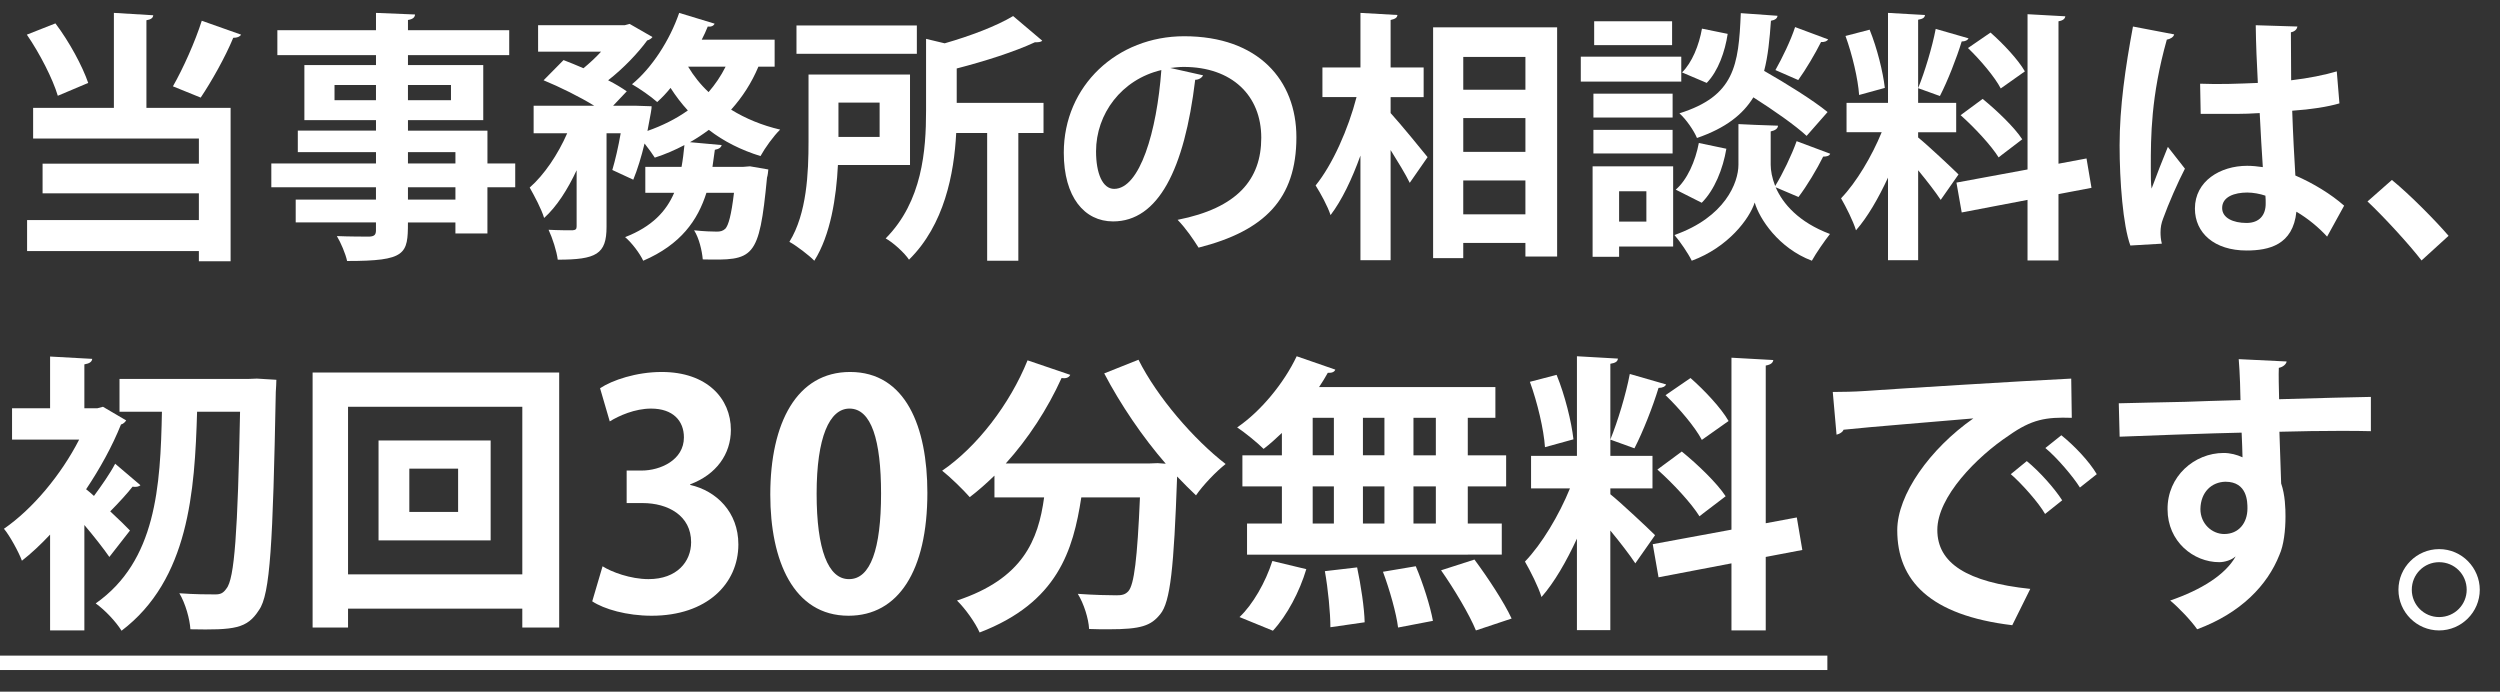
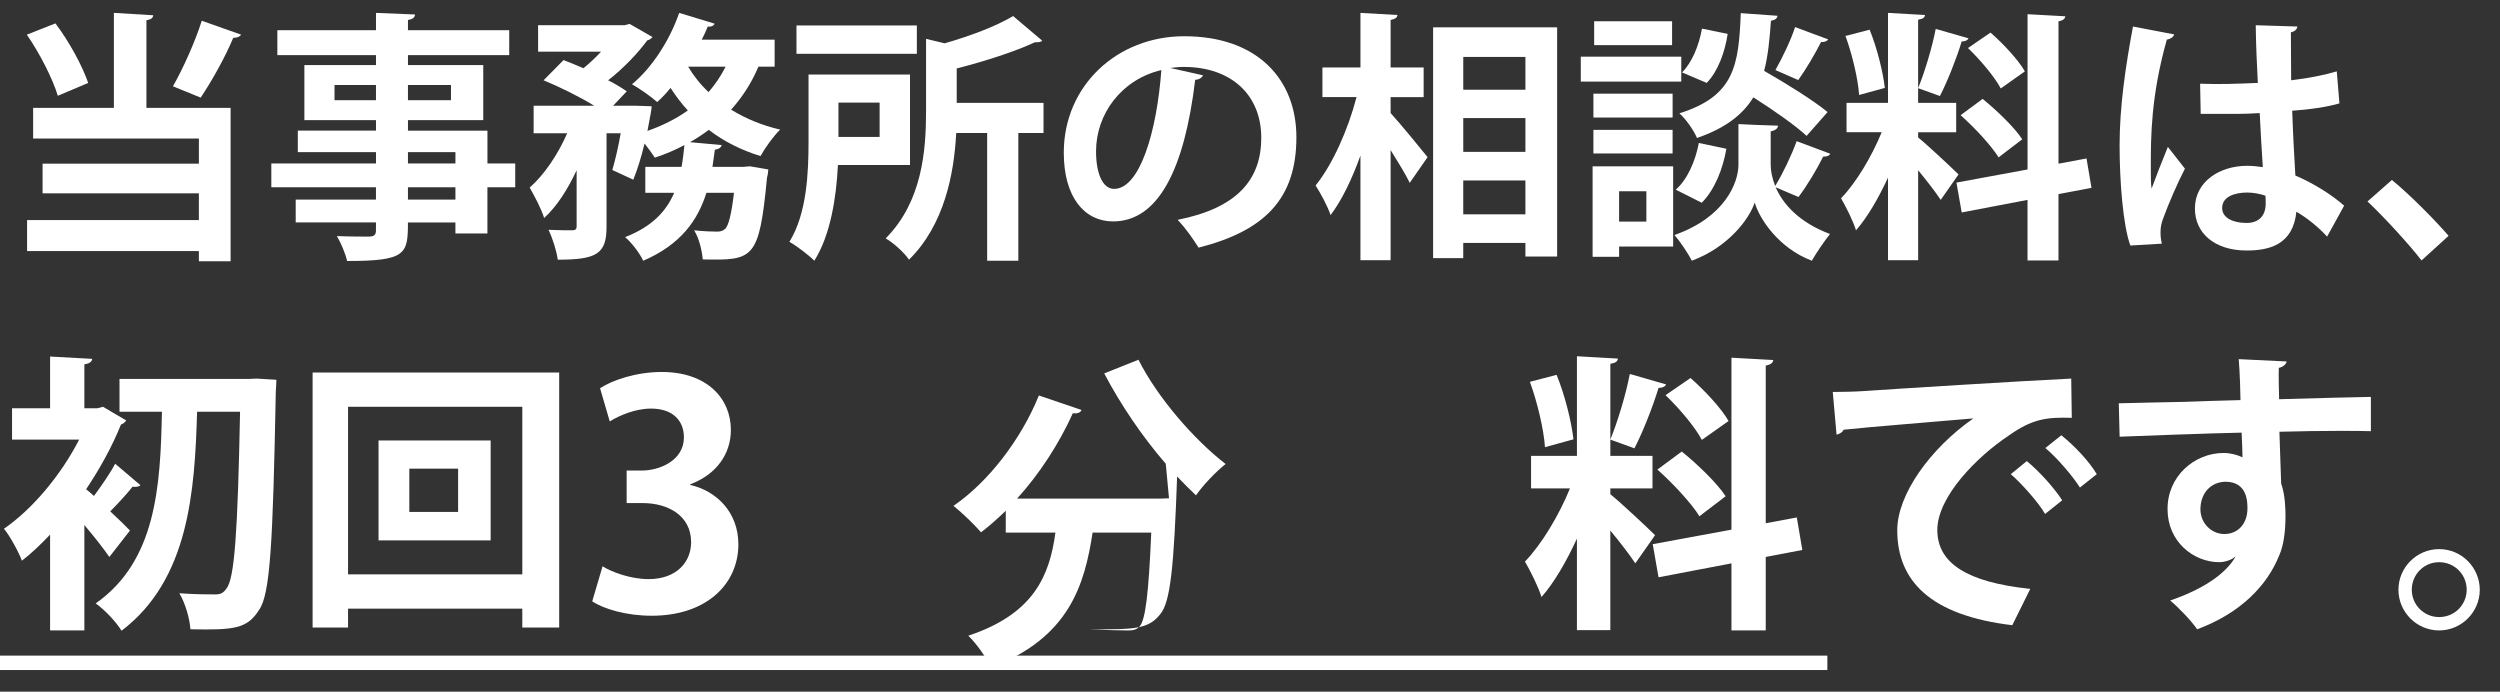
<svg xmlns="http://www.w3.org/2000/svg" version="1.1" id="レイヤー_1" x="0px" y="0px" width="173.501px" height="48px" viewBox="0 0 173.501 48" enable-background="new 0 0 173.501 48" xml:space="preserve">
  <rect x="0" y="0" width="173.501" height="48" fill="#333333" stroke="none" />
  <g>
    <g>
      <path fill="#FFFFFF" d="M3.846,1.623C4.811,2.897,5.722,4.59,6.122,5.755l-2.11,0.892C3.666,5.481,2.755,3.697,1.863,2.405    L3.846,1.623z M10.635,1.059c-0.018,0.182-0.145,0.292-0.473,0.346v6.08h5.842v10.647h-2.202v-0.71H1.88v-2.147h11.922v-1.857    H2.955V11.36h10.848V9.613H2.299V7.484h5.605v-6.59L10.635,1.059z M12.001,5.991c0.709-1.238,1.547-3.113,2.002-4.551l2.729,0.965    c-0.091,0.146-0.272,0.219-0.546,0.219c-0.546,1.328-1.511,3.04-2.258,4.149L12.001,5.991z" />
      <path fill="#FFFFFF" d="M35.757,11.343v1.655h-1.93v3.203h-2.221v-0.764h-3.295c0,2.202-0.127,2.676-4.222,2.676    c-0.109-0.51-0.438-1.274-0.71-1.729c0.873,0.037,1.965,0.037,2.257,0.037c0.345-0.019,0.456-0.128,0.456-0.438v-0.546h-5.57    v-1.583h5.57v-0.856H18.83v-1.655h7.264V10.56h-5.426V9.066h5.426V8.339h-4.97V4.517h4.97V3.824h-6.845V2.097h6.845V0.895    l2.711,0.11c-0.018,0.199-0.146,0.326-0.492,0.382v0.71h7.027v1.728h-7.027v0.692h5.225v3.822h-5.225v0.728h5.516v2.276H35.757z     M23.216,6.956h2.877V5.9h-2.877V6.956z M31.298,5.9h-2.986v1.056h2.986V5.9z M28.312,10.56v0.783h3.295V10.56H28.312z     M31.607,13.854v-0.856h-3.295v0.856H31.607z" />
      <path fill="#FFFFFF" d="M53.761,4.626h-1.127C52.16,5.755,51.523,6.737,50.74,7.61c1.002,0.619,2.148,1.093,3.404,1.385    c-0.455,0.436-1.056,1.273-1.365,1.837c-1.348-0.418-2.549-1.018-3.586-1.82c-0.418,0.311-0.855,0.602-1.309,0.856l2.2,0.2    c-0.036,0.164-0.181,0.273-0.473,0.328l-0.165,1.183h2.148l0.455-0.037l1.274,0.219c-0.018,0.164-0.036,0.4-0.091,0.565    c-0.546,5.696-0.928,5.75-4.459,5.677c-0.055-0.618-0.254-1.473-0.602-2.02c0.674,0.073,1.273,0.091,1.565,0.091    c0.255,0,0.419-0.036,0.602-0.199c0.219-0.236,0.419-0.947,0.601-2.493h-1.912c-0.6,1.893-1.765,3.585-4.386,4.713    c-0.237-0.509-0.782-1.237-1.257-1.639c1.875-0.728,2.859-1.801,3.404-3.074h-2.002v-1.803H47.3    c0.092-0.492,0.146-0.983,0.2-1.511c-0.655,0.346-1.328,0.637-2.057,0.873c-0.163-0.254-0.437-0.637-0.71-0.982    c-0.219,0.911-0.491,1.802-0.783,2.512l-1.455-0.674c0.2-0.673,0.418-1.602,0.581-2.548h-0.982v6.498    c0,1.893-0.71,2.275-3.386,2.275c-0.072-0.583-0.363-1.492-0.637-2.075c0.691,0.036,1.438,0.036,1.657,0.036    c0.218-0.019,0.29-0.073,0.29-0.272v-3.896c-0.619,1.329-1.383,2.53-2.256,3.312c-0.183-0.619-0.674-1.529-1.001-2.11    c1.019-0.893,1.966-2.312,2.603-3.769h-2.33V7.338h4.205c-1.002-0.618-2.402-1.31-3.514-1.766l1.385-1.402    c0.418,0.165,0.891,0.347,1.383,0.565c0.418-0.346,0.855-0.746,1.219-1.147h-4.368V1.751h6.007l0.346-0.092l1.584,0.91    c-0.074,0.109-0.22,0.2-0.365,0.237c-0.637,0.873-1.638,1.929-2.711,2.766c0.509,0.255,0.945,0.528,1.293,0.765L42.55,7.338h1.565    l1.109,0.036c0,0.201-0.054,0.456-0.29,1.712c1.037-0.364,1.982-0.837,2.802-1.42c-0.437-0.473-0.837-1.001-1.2-1.565    c-0.291,0.364-0.602,0.69-0.928,0.982c-0.419-0.382-1.239-0.945-1.748-1.237c1.364-1.11,2.619-3.039,3.275-4.951l2.458,0.747    c-0.056,0.145-0.237,0.236-0.474,0.199c-0.127,0.31-0.254,0.602-0.418,0.91h5.059V4.626z M47.755,4.626    c0.383,0.637,0.855,1.238,1.42,1.766c0.455-0.527,0.855-1.11,1.183-1.766H47.755z" />
      <path fill="#FFFFFF" d="M63.156,11.451h-5.004c-0.109,2.238-0.51,4.859-1.639,6.644c-0.346-0.364-1.256-1.056-1.729-1.311    c1.219-1.965,1.328-4.822,1.328-6.953V5.172h7.043V11.451z M63.63,1.768v1.967h-8.354V1.768H63.63z M61.046,7.12h-2.857v2.384    h2.857V7.12z M72.421,7.138v2.094h-1.748v8.863h-2.164V9.231h-2.148c-0.146,2.82-0.818,6.37-3.276,8.791    c-0.292-0.455-1.11-1.201-1.62-1.476c2.549-2.565,2.804-6.133,2.804-8.845V2.697l1.292,0.309c1.783-0.51,3.604-1.201,4.75-1.892    l2.021,1.71c-0.111,0.109-0.292,0.109-0.51,0.109c-1.402,0.654-3.459,1.311-5.426,1.819v2.385H72.421z" />
      <path fill="#FFFFFF" d="M83.492,5.227c-0.072,0.164-0.291,0.31-0.545,0.31c-0.748,6.225-2.567,9.829-5.699,9.829    c-1.983,0-3.421-1.676-3.421-4.77c0-4.659,3.713-8.081,8.354-8.081c5.152,0,7.789,3.058,7.789,7.008    c0,4.276-2.201,6.497-6.789,7.663c-0.346-0.547-0.854-1.311-1.455-1.93c4.149-0.819,5.806-2.803,5.806-5.697    c0-2.931-2.038-4.915-5.387-4.915c-0.328,0-0.62,0.038-0.929,0.073L83.492,5.227z M80.598,4.862    c-2.767,0.655-4.532,3.04-4.532,5.643c0,1.529,0.453,2.603,1.256,2.603C79.105,13.107,80.288,9.122,80.598,4.862z" />
      <path fill="#FFFFFF" d="M96.509,6.737v1.109c0.637,0.693,2.203,2.604,2.566,3.059l-1.238,1.784    c-0.291-0.601-0.818-1.456-1.328-2.275v7.646h-2.094v-7.263c-0.582,1.619-1.293,3.112-2.074,4.131    c-0.201-0.619-0.691-1.511-1.037-2.058c1.182-1.455,2.273-3.931,2.84-6.133h-2.367V4.682h2.639V0.895l2.566,0.146    c-0.018,0.183-0.145,0.272-0.473,0.347v3.295h2.293v2.056H96.509z M99.458,1.896h8.607v15.908h-2.201v-0.946h-4.314v1.056h-2.092    V1.896z M105.865,3.952h-4.314v2.276h4.314V3.952z M105.865,8.193h-4.314v2.348h4.314V8.193z M101.55,14.873h4.314v-2.349h-4.314    V14.873z" />
      <path fill="#FFFFFF" d="M116.681,3.934v1.73h-6.973v-1.73H116.681z M116.117,11.542v5.57h-3.75v0.71h-1.84v-6.28H116.117z     M116.08,6.5v1.657h-5.496V6.5H116.08z M110.583,10.65V9.012h5.496v1.639H110.583z M116.044,1.478v1.656h-5.408V1.478H116.044z     M114.259,13.272h-1.893v2.109h1.893V13.272z M127.017,10.669c-0.055,0.146-0.234,0.201-0.49,0.201    c-0.42,0.854-1.129,2.038-1.711,2.802l-1.584-0.674c0.492,1.129,1.584,2.422,3.768,3.241c-0.383,0.49-0.965,1.328-1.256,1.855    c-2.311-0.873-3.641-2.911-3.967-4.041c-0.363,1.13-1.84,3.112-4.369,4.041c-0.236-0.491-0.818-1.347-1.201-1.784    c3.514-1.236,4.441-3.639,4.441-4.878v-2.82l1.146,0.054l1.602,0.056c-0.018,0.199-0.182,0.327-0.51,0.4v2.311    c0,0.401,0.092,0.91,0.311,1.476c0.527-0.856,1.145-2.147,1.49-3.112L127.017,10.669z M119.81,10.323    c-0.236,1.401-0.818,2.857-1.709,3.749l-1.803-0.91c0.801-0.691,1.365-1.984,1.602-3.239L119.81,10.323z M123.359,1.095    c-0.018,0.183-0.162,0.292-0.455,0.346c-0.09,1.274-0.199,2.439-0.473,3.478c1.529,0.873,3.404,2.038,4.404,2.857l-1.455,1.655    c-0.783-0.728-2.293-1.783-3.695-2.675c-0.729,1.183-1.91,2.13-3.914,2.821c-0.219-0.528-0.764-1.311-1.219-1.712    c3.822-1.2,4.113-3.312,4.26-6.952L123.359,1.095z M116.734,5.026c0.691-0.674,1.184-1.893,1.383-3.039l1.785,0.363    c-0.182,1.22-0.656,2.585-1.455,3.404L116.734,5.026z M126.873,2.733c-0.072,0.127-0.256,0.2-0.492,0.183    c-0.4,0.8-1.055,1.91-1.582,2.639l-1.584-0.692c0.473-0.837,1.074-2.074,1.365-2.984L126.873,2.733z" />
      <path fill="#FFFFFF" d="M133.119,9.54c0.619,0.492,2.402,2.166,2.803,2.566l-1.236,1.766c-0.346-0.528-0.965-1.328-1.566-2.057    v6.244h-2.092v-5.733c-0.656,1.419-1.422,2.748-2.221,3.657c-0.201-0.655-0.691-1.619-1.037-2.221    c1.055-1.091,2.146-2.931,2.82-4.586h-2.439V7.138h2.877V0.895l2.566,0.146c-0.018,0.183-0.145,0.272-0.475,0.328v5.77h2.641    v2.039h-2.641V9.54z M129.753,2.06c0.525,1.292,0.926,2.93,1.055,4.041l-1.785,0.491c-0.072-1.092-0.473-2.803-0.945-4.096    L129.753,2.06z M136.615,2.66c-0.055,0.128-0.219,0.218-0.473,0.218c-0.348,1.147-0.984,2.768-1.512,3.787    c-0.473-0.165-1.037-0.383-1.512-0.546c0.457-1.111,0.982-2.857,1.221-4.114L136.615,2.66z M145.15,13.036l-2.291,0.436v4.604    h-2.148v-4.204l-4.568,0.873l-0.365-2.073l4.934-0.911V0.986l2.621,0.145c-0.02,0.165-0.146,0.291-0.473,0.347v9.883l1.945-0.364    L145.15,13.036z M137.597,6.864c0.982,0.802,2.203,1.966,2.748,2.803c-1.584,1.203-1.619,1.238-1.639,1.257    c-0.51-0.819-1.656-2.057-2.639-2.931L137.597,6.864z M138.142,2.26c0.893,0.783,1.93,1.894,2.385,2.694l-1.674,1.184    c-0.42-0.802-1.42-1.984-2.275-2.804L138.142,2.26z" />
      <path fill="#FFFFFF" d="M147.847,17.039c-0.51-1.4-0.746-4.459-0.746-6.953c0-2.656,0.4-5.404,0.928-8.245l2.859,0.546    c-0.037,0.183-0.273,0.328-0.51,0.364c-1.111,3.95-1.111,6.753-1.111,8.847c0,0.619,0,1.183,0.055,1.492    c0.256-0.71,0.838-2.202,1.129-2.895l1.184,1.511c-0.475,0.91-1.146,2.439-1.512,3.459c-0.127,0.326-0.182,0.618-0.182,0.965    c0,0.236,0.018,0.491,0.092,0.781L147.847,17.039z M152.689,5.809c1.328,0.056,2.676,0,4.006-0.054    c-0.074-1.42-0.129-2.658-0.146-4.004l2.895,0.09c-0.037,0.182-0.166,0.347-0.455,0.4l0.018,3.331    c1.238-0.146,2.293-0.363,3.166-0.618l0.184,2.221c-0.803,0.236-1.949,0.418-3.277,0.509c0.055,1.639,0.146,3.312,0.219,4.496    c1.256,0.546,2.475,1.292,3.385,2.093l-1.182,2.148c-0.584-0.638-1.328-1.256-2.131-1.729c-0.236,2.312-1.91,2.693-3.457,2.693    c-2.24,0-3.586-1.219-3.586-2.911c0-1.911,1.766-2.967,3.621-2.967c0.346,0,0.711,0.035,1.092,0.091    c-0.072-0.965-0.145-2.421-0.217-3.751c-0.529,0.037-1.166,0.056-1.566,0.056h-2.529L152.689,5.809z M157.22,13.58    c-0.363-0.127-0.854-0.218-1.256-0.218c-0.891,0-1.746,0.292-1.746,1.074c0,0.691,0.764,1.037,1.693,1.037    c0.891,0,1.346-0.546,1.328-1.383C157.24,13.964,157.24,13.745,157.22,13.58z" />
      <path fill="#FFFFFF" d="M165.998,12.489c1.273,1.037,3.059,2.857,3.934,3.877l-1.877,1.71c-0.818-1.073-2.656-3.075-3.75-4.095    L165.998,12.489z" />
      <path fill="#FFFFFF" d="M9.746,33.673c-0.101,0.102-0.322,0.142-0.545,0.102c-0.361,0.464-1.008,1.169-1.551,1.714    c0.604,0.563,1.148,1.088,1.37,1.33l-1.431,1.834c-0.404-0.584-1.068-1.431-1.734-2.217v7.316H3.476v-6.651    c-0.645,0.686-1.31,1.311-1.955,1.813c-0.221-0.605-0.865-1.773-1.248-2.218c1.994-1.37,3.971-3.748,5.221-6.188H0.836v-2.176    h2.64v-3.588L6.4,24.905c-0.021,0.202-0.182,0.322-0.545,0.383v3.044h0.908l0.383-0.102l1.611,0.947    c-0.08,0.122-0.201,0.243-0.361,0.283c-0.605,1.512-1.452,3.044-2.42,4.495c0.162,0.12,0.344,0.282,0.545,0.463    c0.503-0.686,1.129-1.571,1.471-2.236L9.746,33.673z M17.829,26.275l1.351,0.082c0,0.181-0.02,0.543-0.04,0.846    c-0.202,10.502-0.383,14.049-1.169,15.139c-0.826,1.29-1.693,1.39-4.757,1.33c-0.041-0.705-0.344-1.795-0.767-2.5    c1.068,0.08,2.015,0.08,2.5,0.08c0.342,0,0.544-0.08,0.765-0.403c0.565-0.665,0.787-3.95,0.948-12.274h-2.982    c-0.162,5.522-0.565,11.649-5.242,15.198c-0.403-0.646-1.148-1.431-1.794-1.896c4.193-2.943,4.495-8.103,4.596-13.303H8.294    v-2.277h8.971L17.829,26.275z" />
      <path fill="#FFFFFF" d="M21.695,25.853h17.113v17.698h-2.56V42.24H24.154v1.311h-2.459V25.853z M24.154,39.861h12.095V28.23    H24.154V39.861z M26.271,30.569h7.78v6.934h-7.78V30.569z M31.793,35.528v-3.004h-3.386v3.004H31.793z" />
      <path fill="#FFFFFF" d="M47.898,33.654c1.824,0.413,3.345,1.89,3.345,4.126c0,2.736-2.193,4.952-6.016,4.952    c-1.737,0-3.302-0.457-4.126-0.999l0.717-2.433c0.607,0.391,1.933,0.891,3.192,0.891c1.976,0,2.954-1.218,2.954-2.563    c0-1.846-1.607-2.715-3.367-2.715H43.49v-2.257h1.043c1.281,0,2.931-0.718,2.931-2.302c0-1.152-0.761-1.998-2.279-1.998    c-1.13,0-2.237,0.499-2.868,0.889l-0.672-2.302c0.848-0.563,2.518-1.128,4.277-1.128c3.149,0,4.801,1.846,4.801,4.017    c0,1.694-1.021,3.105-2.824,3.779V33.654z" />
-       <path fill="#FFFFFF" d="M53.458,34.328c0-4.995,1.846-8.513,5.539-8.513c3.865,0,5.363,3.821,5.363,8.383    c0,5.428-2.02,8.534-5.472,8.534C55.067,42.732,53.458,38.909,53.458,34.328z M58.931,40.191c1.477,0,2.215-2.085,2.215-5.929    c0-3.714-0.672-5.906-2.193-5.906c-1.39,0-2.279,1.998-2.279,5.906c0,3.887,0.804,5.929,2.236,5.929H58.931z" />
-       <path fill="#FFFFFF" d="M80.904,32.183c-1.611-1.855-3.142-4.112-4.271-6.27l2.379-0.947c1.289,2.58,3.828,5.522,6.046,7.236    c-0.645,0.504-1.593,1.491-2.055,2.176c-0.425-0.401-0.868-0.846-1.311-1.31c-0.223,6.31-0.464,8.708-1.169,9.555    c-0.645,0.806-1.331,1.049-3.568,1.049c-0.442,0-0.908,0-1.371-0.021c-0.04-0.725-0.362-1.754-0.785-2.439    c1.108,0.081,2.176,0.102,2.68,0.102c0.364,0,0.605-0.041,0.826-0.282c0.404-0.444,0.625-2.258,0.808-6.511h-4.071    c-0.565,3.668-1.633,7.296-7.056,9.373c-0.302-0.687-1.009-1.674-1.572-2.217c4.575-1.513,5.644-4.193,6.048-7.156h-3.447v-1.513    c-0.564,0.545-1.129,1.049-1.715,1.493c-0.441-0.505-1.35-1.393-1.914-1.835c2.42-1.653,4.697-4.615,5.927-7.659l2.963,1.007    c-0.101,0.222-0.362,0.262-0.604,0.222c-0.967,2.137-2.318,4.213-3.871,5.927h9.979l0.564-0.021L80.904,32.183z" />
-       <path fill="#FFFFFF" d="M88.964,31.598v-1.552c-0.423,0.402-0.847,0.785-1.27,1.107c-0.444-0.442-1.291-1.128-1.834-1.491    c1.632-1.109,3.245-3.064,4.131-4.938l2.68,0.928c-0.059,0.161-0.24,0.241-0.521,0.221c-0.182,0.323-0.385,0.666-0.605,0.988    h12.236v2.137h-1.916v2.601h2.662v2.156h-2.662v2.58h2.359v2.157H86.545v-2.157h2.419v-2.58h-2.741v-2.156H88.964z M90.658,39.499    c-0.463,1.553-1.33,3.205-2.318,4.273l-2.318-0.948c0.908-0.846,1.814-2.418,2.279-3.891L90.658,39.499z M91.101,28.997v2.601    h1.471v-2.601H91.101z M91.101,33.754v2.58h1.471v-2.58H91.101z M92.33,43.53c0-0.988-0.16-2.642-0.383-3.891l2.238-0.262    c0.262,1.229,0.504,2.842,0.523,3.81L92.33,43.53z M96.08,28.997h-1.492v2.601h1.492V28.997z M96.08,33.754h-1.492v2.58h1.492    V33.754z M97.027,43.551c-0.121-0.988-0.584-2.621-1.049-3.87l2.277-0.384c0.506,1.189,1.01,2.782,1.191,3.79L97.027,43.551z     M99.648,31.598v-2.601h-1.553v2.601H99.648z M99.648,36.334v-2.58h-1.553v2.58H99.648z M102.429,43.752    c-0.443-1.089-1.512-2.883-2.418-4.173l2.316-0.746c0.928,1.25,2.057,2.964,2.58,4.094L102.429,43.752z" />
+       <path fill="#FFFFFF" d="M80.904,32.183c-1.611-1.855-3.142-4.112-4.271-6.27l2.379-0.947c1.289,2.58,3.828,5.522,6.046,7.236    c-0.645,0.504-1.593,1.491-2.055,2.176c-0.425-0.401-0.868-0.846-1.311-1.31c-0.223,6.31-0.464,8.708-1.169,9.555    c-0.645,0.806-1.331,1.049-3.568,1.049c-0.442,0-0.908,0-1.371-0.021c1.108,0.081,2.176,0.102,2.68,0.102c0.364,0,0.605-0.041,0.826-0.282c0.404-0.444,0.625-2.258,0.808-6.511h-4.071    c-0.565,3.668-1.633,7.296-7.056,9.373c-0.302-0.687-1.009-1.674-1.572-2.217c4.575-1.513,5.644-4.193,6.048-7.156h-3.447v-1.513    c-0.564,0.545-1.129,1.049-1.715,1.493c-0.441-0.505-1.35-1.393-1.914-1.835c2.42-1.653,4.697-4.615,5.927-7.659l2.963,1.007    c-0.101,0.222-0.362,0.262-0.604,0.222c-0.967,2.137-2.318,4.213-3.871,5.927h9.979l0.564-0.021L80.904,32.183z" />
      <path fill="#FFFFFF" d="M111.757,34.298c0.686,0.545,2.66,2.398,3.105,2.843l-1.371,1.956c-0.383-0.585-1.068-1.473-1.734-2.278    v6.913h-2.318v-6.349c-0.725,1.571-1.57,3.044-2.459,4.051c-0.221-0.726-0.766-1.794-1.148-2.46    c1.168-1.208,2.379-3.244,3.123-5.078h-2.699v-2.258h3.184v-6.914l2.844,0.162c-0.02,0.201-0.162,0.302-0.525,0.361v6.391h2.924    v2.258h-2.924V34.298z M108.029,26.014c0.584,1.432,1.029,3.245,1.17,4.475l-1.977,0.545c-0.08-1.21-0.523-3.104-1.047-4.536    L108.029,26.014z M115.628,26.679c-0.061,0.142-0.242,0.242-0.525,0.242c-0.383,1.27-1.088,3.064-1.672,4.192    c-0.523-0.181-1.148-0.423-1.674-0.605c0.506-1.229,1.09-3.164,1.352-4.555L115.628,26.679z M125.082,38.168l-2.539,0.484v5.1    h-2.379v-4.655l-5.061,0.967l-0.402-2.298l5.463-1.008V24.825l2.902,0.161c-0.02,0.181-0.162,0.322-0.523,0.383v10.944    l2.156-0.402L125.082,38.168z M116.716,31.336c1.09,0.887,2.439,2.177,3.045,3.104c-1.754,1.331-1.795,1.371-1.816,1.392    c-0.562-0.908-1.832-2.278-2.922-3.245L116.716,31.336z M117.322,26.235c0.988,0.867,2.137,2.097,2.641,2.983l-1.855,1.311    c-0.463-0.887-1.572-2.197-2.52-3.104L117.322,26.235z" />
      <path fill="#FFFFFF" d="M127.195,27.203c0.625,0,1.551-0.021,2.117-0.061c2.316-0.16,11.025-0.705,14.432-0.867l0.039,2.722    c-1.793-0.06-2.781,0.101-4.373,1.23c-2.219,1.471-4.959,4.253-4.959,6.551s2.037,3.628,6.451,4.091l-1.25,2.52    c-5.725-0.685-7.982-3.104-7.982-6.591c0-2.46,2.258-5.645,5.281-7.761c-2.5,0.222-7.154,0.585-9.01,0.786    c-0.041,0.162-0.303,0.303-0.484,0.343L127.195,27.203z M140.66,32.001c0.867,0.705,1.914,1.875,2.457,2.721l-1.188,0.947    c-0.443-0.786-1.652-2.137-2.379-2.761L140.66,32.001z M143.058,30.207c0.908,0.726,1.936,1.813,2.459,2.701l-1.17,0.927    c-0.463-0.747-1.592-2.077-2.398-2.742L143.058,30.207z" />
      <path fill="#FFFFFF" d="M147.044,27.989c1.271-0.04,3.045-0.061,4.617-0.102c0.947-0.04,2.377-0.08,3.83-0.12    c0-0.302-0.041-1.936-0.123-2.842l3.326,0.161c-0.02,0.16-0.221,0.383-0.543,0.443c-0.021,0.483,0,1.351,0.02,2.177    c2.641-0.08,5.281-0.142,6.369-0.161v2.379c-0.584-0.021-1.35-0.021-2.215-0.021c-1.211,0-2.643,0.021-4.133,0.061l0.121,3.588    c0.281,0.806,0.301,1.754,0.301,2.298c0,0.947-0.119,1.996-0.422,2.661c-0.828,2.096-2.662,4.03-5.707,5.16    c-0.422-0.605-1.289-1.513-1.873-1.995c2.176-0.747,3.83-1.795,4.535-3.045h-0.02c-0.242,0.222-0.707,0.384-1.109,0.384    c-1.793,0-3.588-1.432-3.588-3.669c-0.02-2.299,1.875-3.91,3.891-3.91c0.463,0,0.928,0.121,1.311,0.302    c0-0.201-0.041-1.311-0.061-1.713c-1.492,0.021-8.143,0.262-8.467,0.282L147.044,27.989z M155.974,35.286    c0-0.443,0-1.854-1.531-1.854c-0.947,0.021-1.713,0.706-1.734,1.895c0,1.027,0.807,1.734,1.654,1.734    C155.369,37.061,155.974,36.293,155.974,35.286z" />
      <path fill="#FFFFFF" d="M172.097,40.93c0,1.553-1.27,2.822-2.822,2.822s-2.822-1.27-2.822-2.822c0-1.552,1.27-2.821,2.822-2.821    C170.867,38.108,172.097,39.418,172.097,40.93z M171.189,40.93c0-1.068-0.846-1.914-1.914-1.914c-1.049,0-1.896,0.846-1.896,1.914    c0,1.049,0.848,1.895,1.896,1.895C170.382,42.824,171.189,41.938,171.189,40.93z" />
    </g>
    <line fill="#FFFFFF" stroke="#FFFFFF" stroke-miterlimit="10" x1="-1.18" y1="46" x2="126.82" y2="46" />
  </g>
</svg>